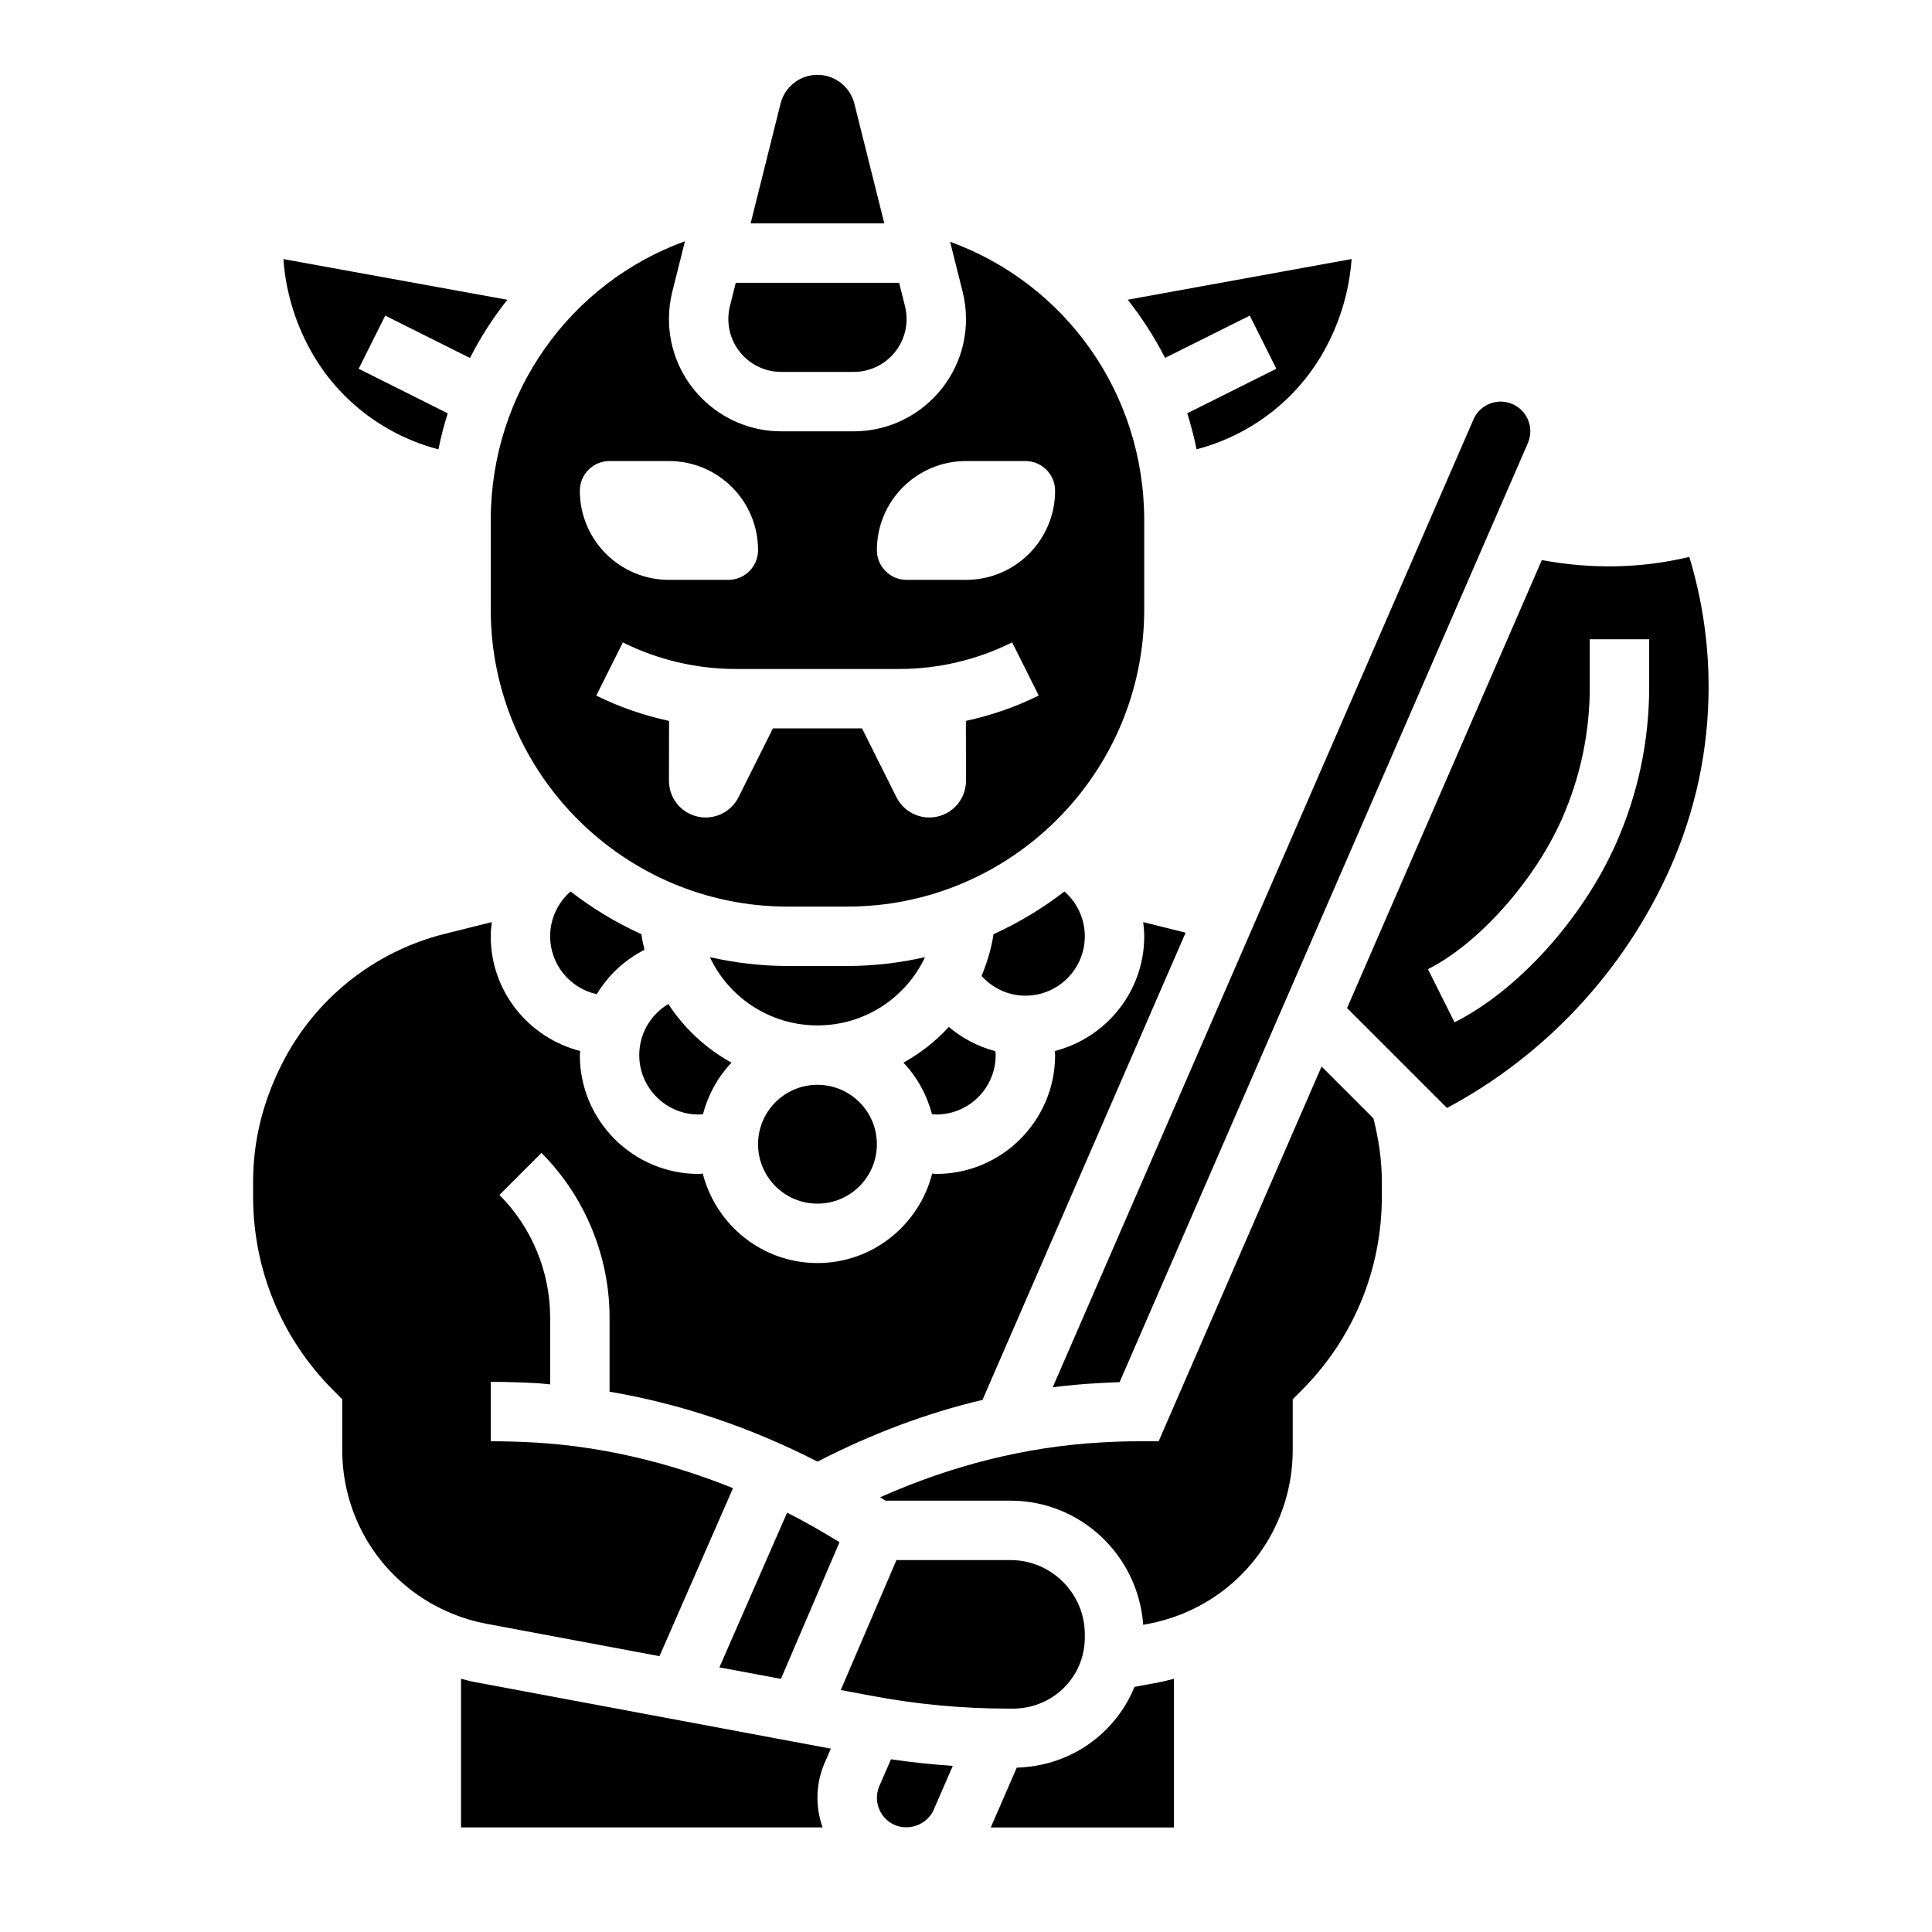
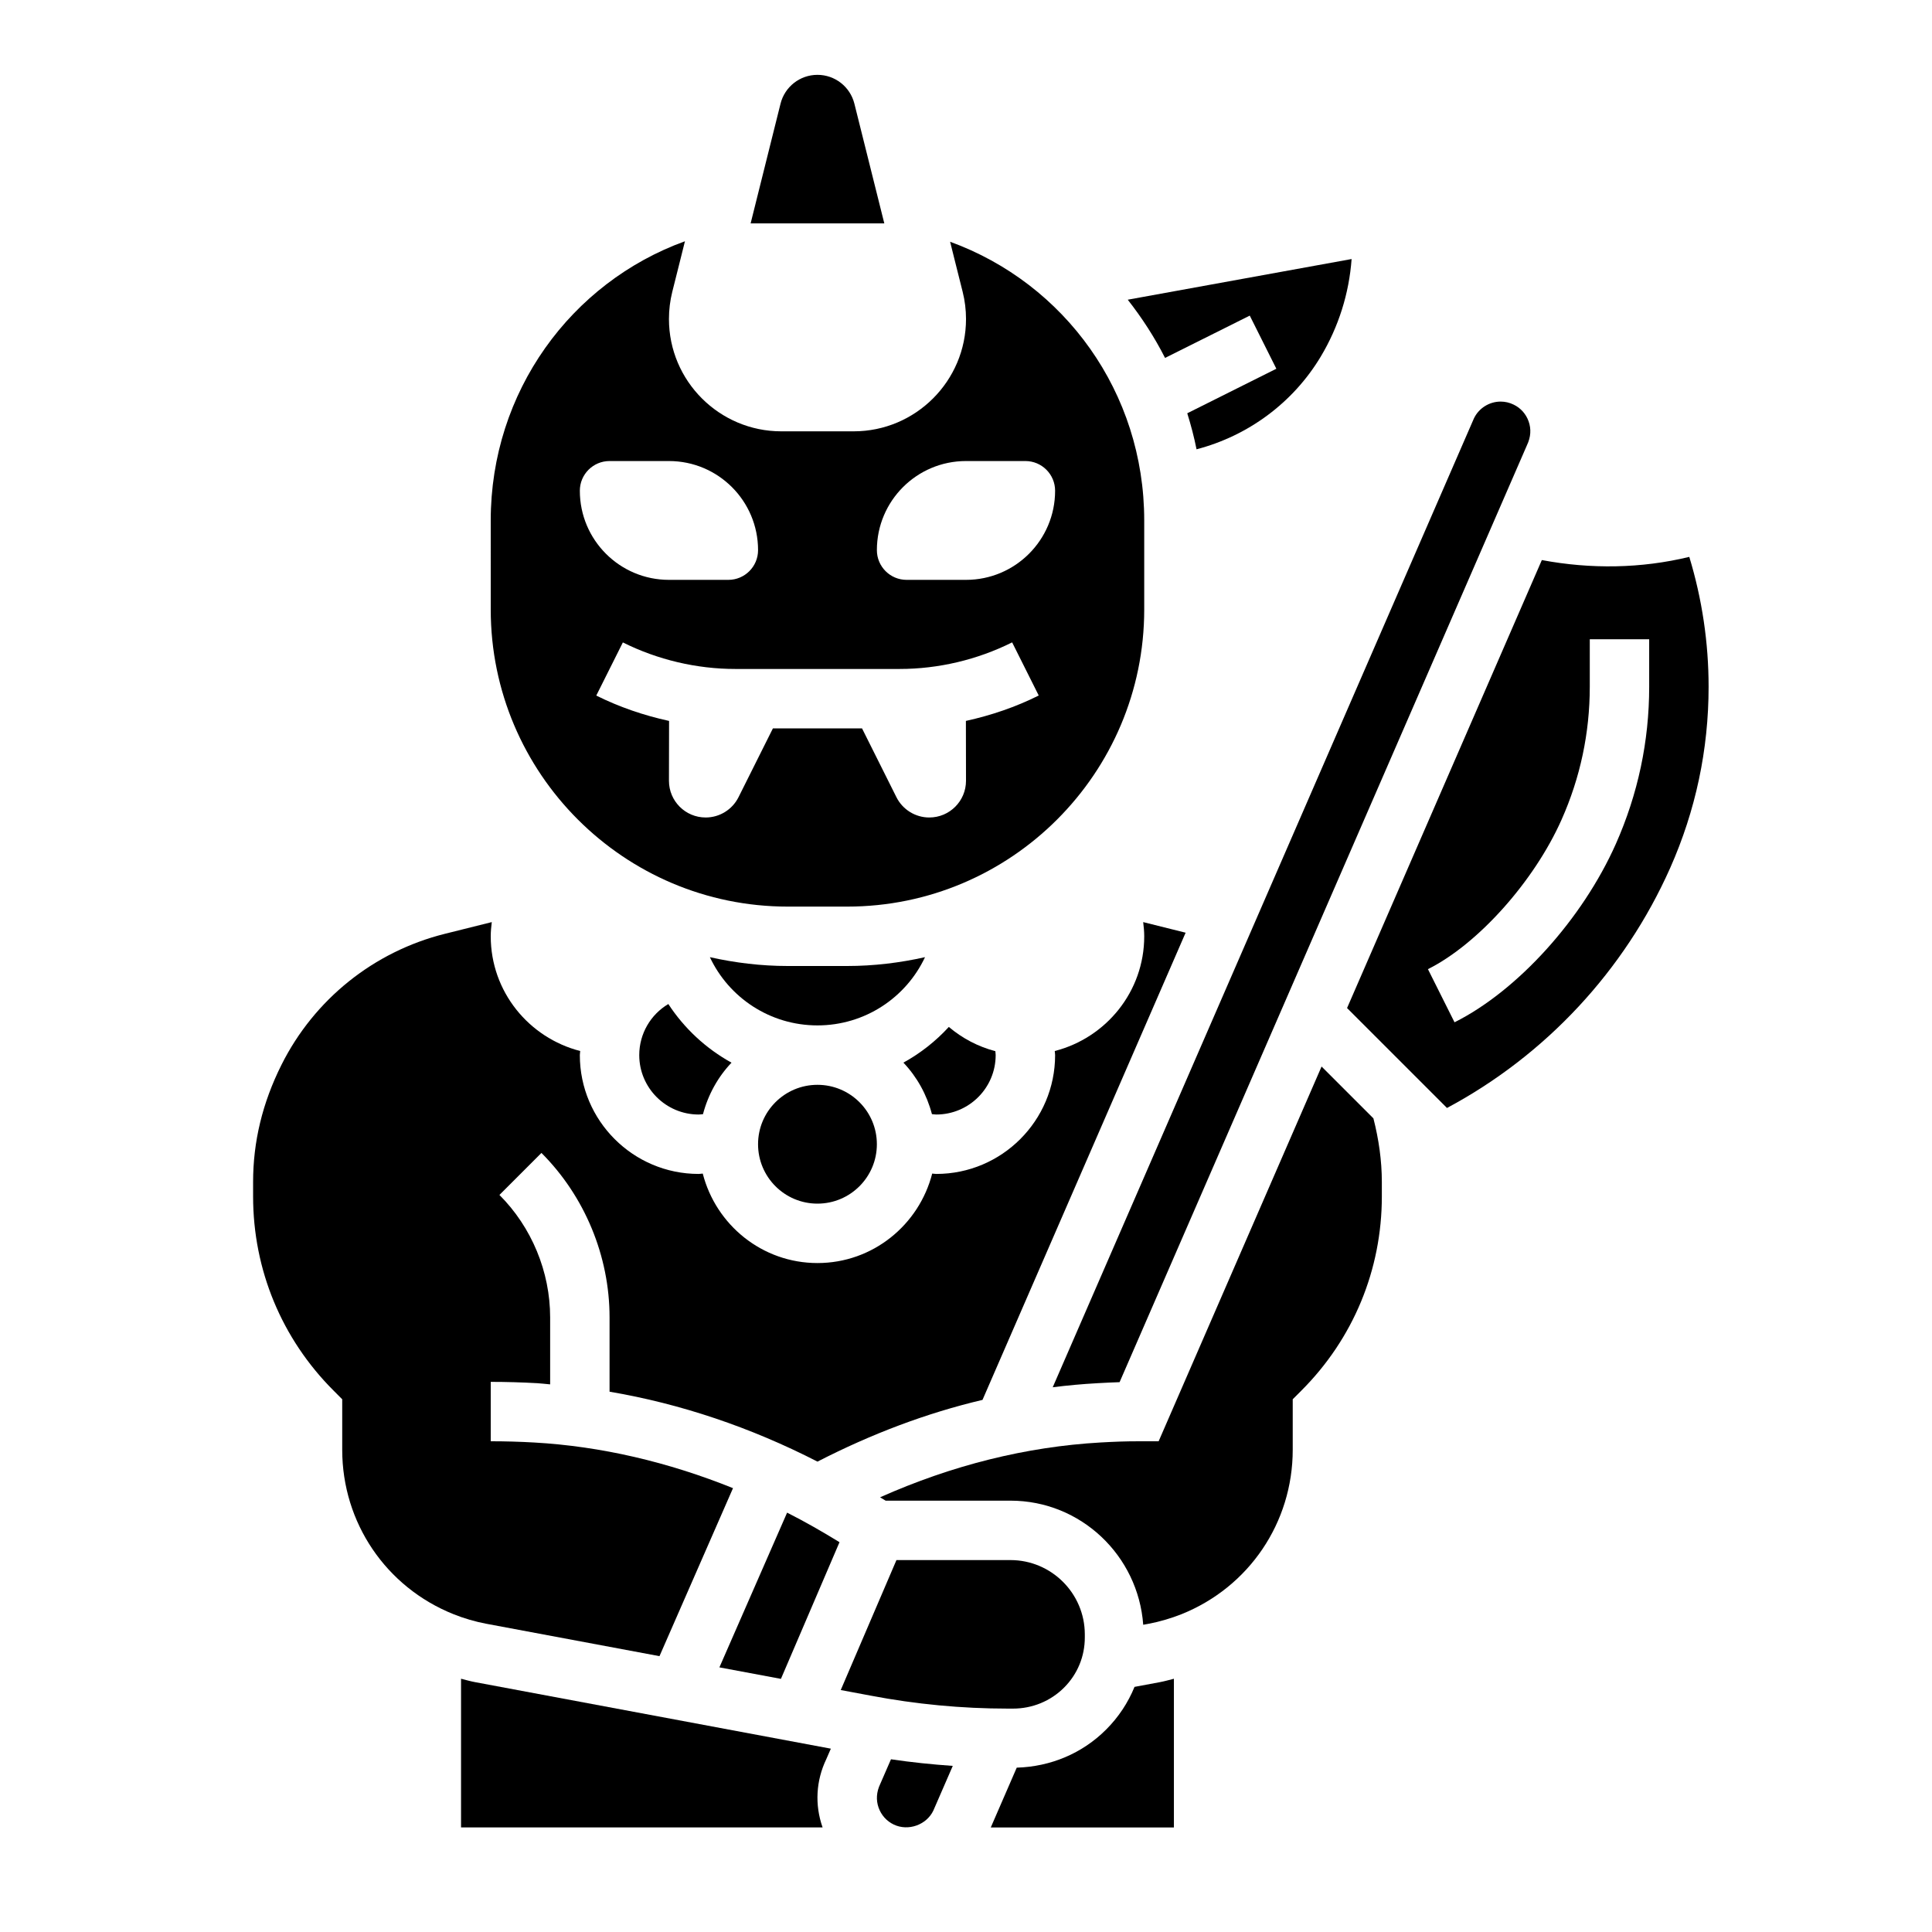
<svg xmlns="http://www.w3.org/2000/svg" fill="#000000" width="800px" height="800px" version="1.1" viewBox="144 144 512 512">
  <g>
-     <path d="m295.2 380.25c-3.379 2.953-5.41 7.266-5.41 11.871 0 7.519 5.305 13.801 12.359 15.359 3-5.008 7.375-9.078 12.641-11.785-0.34-1.355-0.605-2.731-0.82-4.133-6.711-3.039-13-6.848-18.77-11.312z" />
-     <path d="m431.49 392.12c0-4.606-2.031-8.918-5.406-11.871-5.777 4.465-12.066 8.273-18.789 11.32-0.598 3.883-1.707 7.574-3.18 11.074 2.945 3.254 7.117 5.223 11.629 5.223 8.684 0 15.746-7.062 15.746-15.746z" />
    <path d="m392.12 439.36c8.684 0 15.742-7.062 15.742-15.742 0-0.355-0.062-0.699-0.086-1.047-4.559-1.188-8.754-3.402-12.328-6.422-3.465 3.777-7.519 6.977-12.035 9.461 3.59 3.785 6.195 8.461 7.559 13.648 0.387 0.031 0.766 0.102 1.148 0.102z" />
    <path d="m329.15 439.36c0.387 0 0.762-0.07 1.148-0.094 1.371-5.195 3.969-9.871 7.559-13.648-6.769-3.731-12.516-9.078-16.742-15.539-4.66 2.758-7.707 7.844-7.707 13.535 0 8.684 7.062 15.746 15.742 15.746z" />
    <path d="m475.2 227.64 7.047 14.082-23.609 11.801c0.969 3.125 1.812 6.297 2.457 9.547 13.688-3.574 25.586-12.344 32.906-24.547 4.731-7.887 7.527-16.758 8.188-25.875l-59.324 10.777c3.762 4.801 7.102 9.941 9.887 15.43z" />
    <path d="m434.83 510.56c2.211-0.125 4.031-0.211 5.871-0.27l107.96-248.31c1.031-2.156 1.148-4.289 0.449-6.281-0.691-1.984-2.117-3.582-4-4.481-1.094-0.531-2.242-0.793-3.43-0.793-3.008 0-5.785 1.754-7.078 4.465l-111.62 256.75c3.938-0.504 7.879-0.859 11.84-1.078z" />
-     <path d="m260.19 263.08c0.645-3.25 1.488-6.422 2.465-9.547l-23.609-11.809 7.047-14.082 22.457 11.227c2.785-5.488 6.125-10.637 9.887-15.43l-59.34-10.781c0.66 9.117 3.457 17.988 8.188 25.883 7.312 12.195 19.207 20.965 32.906 24.539z" />
    <path d="m389.14 397.66c-6.652 1.488-13.543 2.34-20.633 2.34h-15.742c-7.094 0-13.988-0.852-20.641-2.34 5.035 10.723 15.938 18.082 28.508 18.082 12.566 0 23.469-7.352 28.508-18.082z" />
    <path d="m376.38 447.23c0 8.695-7.051 15.746-15.746 15.746-8.695 0-15.742-7.051-15.742-15.746 0-8.695 7.047-15.742 15.742-15.742 8.695 0 15.746 7.047 15.746 15.742" />
    <path d="m370.42 171.47c-1.125-4.484-5.156-7.637-9.785-7.637-4.629 0-8.66 3.148-9.785 7.637l-7.926 31.727h35.426z" />
-     <path d="m351.04 242.56h19.191c7.746 0 14.02-6.273 14.02-14.02 0-1.148-0.141-2.289-0.418-3.402l-1.551-6.195h-43.297l-1.551 6.195c-0.273 1.117-0.414 2.262-0.414 3.402 0 7.746 6.273 14.02 14.02 14.02z" />
    <path d="m274.05 305.54c0 43.406 35.312 78.719 78.719 78.719h15.742c43.406 0 78.719-35.312 78.719-78.719v-23.617c0-33.93-21.074-62.797-51.438-73.855l1.117 4.481 2.203 8.777c0.598 2.375 0.891 4.793 0.891 7.219 0 16.41-13.352 29.762-29.766 29.762h-19.191c-16.414 0-29.766-13.352-29.766-29.762 0-2.426 0.293-4.84 0.875-7.188l1.953-7.777 1.41-5.644c-30.184 10.926-51.469 39.91-51.469 73.988zm125.95-39.359h15.742c4.344 0 7.871 3.527 7.871 7.871 0 13.043-10.57 23.617-23.617 23.617h-15.742c-4.344 0-7.871-3.527-7.871-7.871 0-13.047 10.57-23.617 23.617-23.617zm-17.602 55.102c10.297 0 20.609-2.441 29.828-7.047l7.047 14.082c-6.109 3.055-12.625 5.266-19.301 6.731l0.027 15.867c0 5.375-4.356 9.727-9.73 9.727-3.684 0-7.055-2.086-8.707-5.375l-9.117-18.238h-23.617l-9.117 18.238c-1.648 3.289-5.019 5.375-8.703 5.375-5.375 0-9.73-4.352-9.73-9.727l0.031-15.863c-6.676-1.457-13.188-3.676-19.293-6.723l7.047-14.082c9.207 4.598 19.527 7.035 29.816 7.035zm-76.863-55.102h15.742c13.043 0 23.617 10.57 23.617 23.617 0 4.344-3.527 7.871-7.871 7.871h-15.742c-13.043 0-23.617-10.57-23.617-23.617 0-4.348 3.523-7.871 7.871-7.871z" />
    <path d="m494.23 426.64-43.18 99.312h-5.156c-3.816 0-6.375 0.109-10.188 0.316-19.805 1.125-39.414 6.047-58.473 14.531 0.488 0.309 0.984 0.574 1.473 0.891h33.078c18.656 0 33.844 14.562 35.18 32.891l1.496-0.277c2.906-0.551 5.816-1.41 8.629-2.519 17.91-7.18 29.496-24.285 29.496-43.586v-13.383l2.305-2.305c13.746-13.746 21.312-32.012 21.312-51.445v-3.816c0-5.699-0.82-11.352-2.234-16.871z" />
    <path d="m444.66 591.04c-1.707 4.18-4.234 8.023-7.527 11.312-6.328 6.328-14.711 9.832-23.688 10.094l-6.879 15.848h48.531v-39.406c-1.234 0.316-2.465 0.66-3.707 0.898z" />
    <path d="m377.28 616.75c-1.031 2.156-1.148 4.289-0.449 6.281 0.699 1.984 2.117 3.574 4 4.481 3.84 1.852 8.691 0.117 10.508-3.676l5.156-11.855c-5.488-0.387-10.949-0.945-16.375-1.754z" />
    <path d="m318.77 582.9 19.484-44.523c-17.223-6.941-35.008-11.098-52.695-12.098-3.816-0.215-7.668-0.328-11.508-0.328v-15.742c4.133 0 8.273 0.125 12.391 0.355 1.117 0.062 2.234 0.219 3.352 0.309v-17.758c0-12.074-4.894-23.898-13.438-32.441l11.133-11.133c11.469 11.469 18.051 27.352 18.051 43.57v19.703c18.758 3.18 37.344 9.422 55.105 18.531 14.273-7.336 28.883-12.863 43.73-16.359l53.828-123.81-11.242-2.809c0.148 1.246 0.273 2.496 0.273 3.762 0 14.664-10.117 26.914-23.711 30.402 0.016 0.363 0.094 0.719 0.094 1.086 0 17.367-14.121 31.488-31.488 31.488-0.371 0-0.723-0.078-1.086-0.094-3.484 13.594-15.734 23.711-30.402 23.711-14.664 0-26.914-10.117-30.402-23.711-0.359 0.016-0.715 0.094-1.086 0.094-17.367 0-31.488-14.121-31.488-31.488 0-0.371 0.086-0.715 0.094-1.086-13.594-3.488-23.707-15.734-23.707-30.402 0-1.266 0.125-2.519 0.277-3.762l-12.453 3.109c-18.836 4.715-34.605 17.367-43.289 34.73-5.07 10.141-7.512 20.398-7.512 31.039v3.816c0 19.438 7.566 37.699 21.309 51.445l2.309 2.316v13.383c0 19.301 11.586 36.406 29.504 43.578 2.793 1.117 5.715 1.969 8.66 2.527z" />
    <path d="m591.68 291.58c-12.816 3.102-26.113 3.273-39.078 0.844l-51.617 118.72 26.48 26.48c26.152-13.973 47.074-36.441 59.141-63.582 6.758-15.227 10.191-31.387 10.191-48.039 0-11.703-1.727-23.262-5.117-34.422zm-10.629 34.422c0 14.438-2.977 28.441-8.832 41.637-8.855 19.918-26.039 38.918-42.754 47.281l-7.047-14.082c13.273-6.637 28.148-23.285 35.402-39.59 4.977-11.172 7.488-23.035 7.488-35.246v-12.594h15.742z" />
    <path d="m266.18 588.88v39.41h95.824c-0.008-0.016-0.016-0.031-0.023-0.047-2.094-5.961-1.738-12.359 0.992-18.043l1.211-2.785-94.258-17.625c-1.27-0.238-2.504-0.586-3.746-0.91z" />
    <path d="m412.42 596.8c5.164 0 9.988-1.984 13.586-5.582 3.535-3.543 5.488-8.258 5.481-13.281v-0.836c-0.016-10.84-8.852-19.664-19.699-19.664h-30.219l-14.762 34.441 7.91 1.48c11.965 2.281 24.184 3.441 36.359 3.441z" />
    <path d="m334.65 585.87 16.305 3.047 15.523-36.219c-4.566-2.809-9.188-5.457-13.887-7.832z" />
  </g>
</svg>